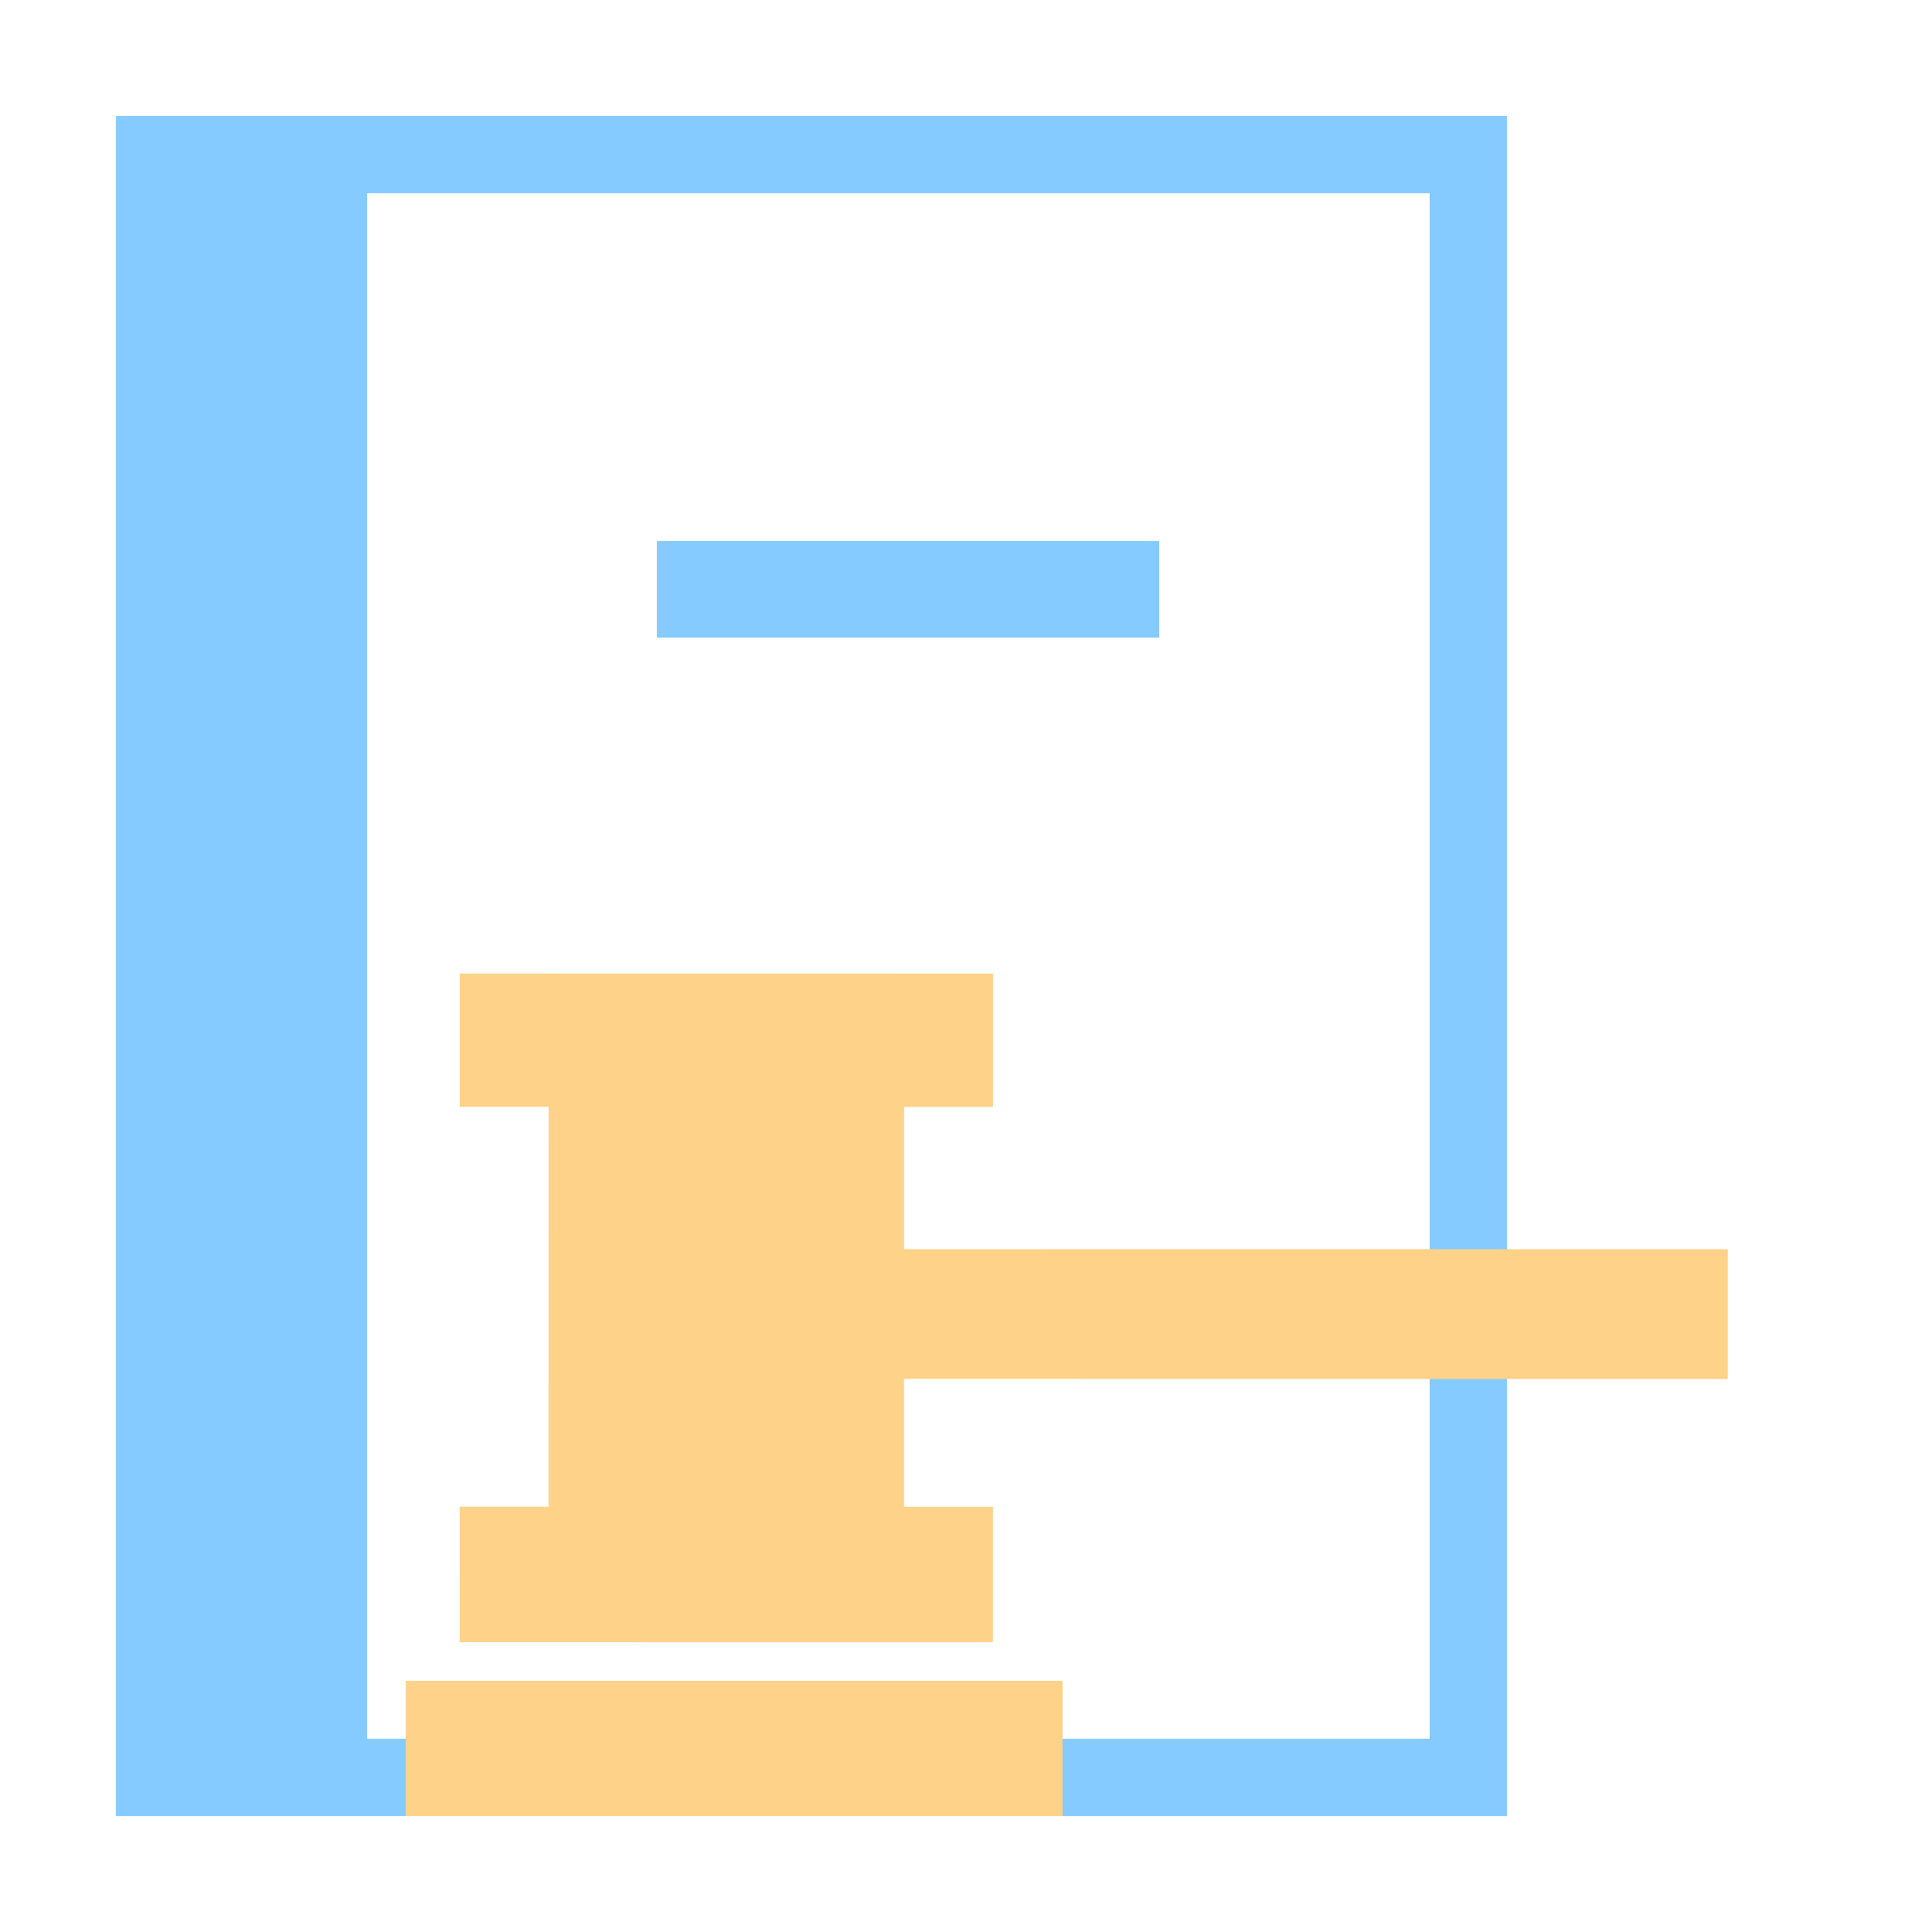
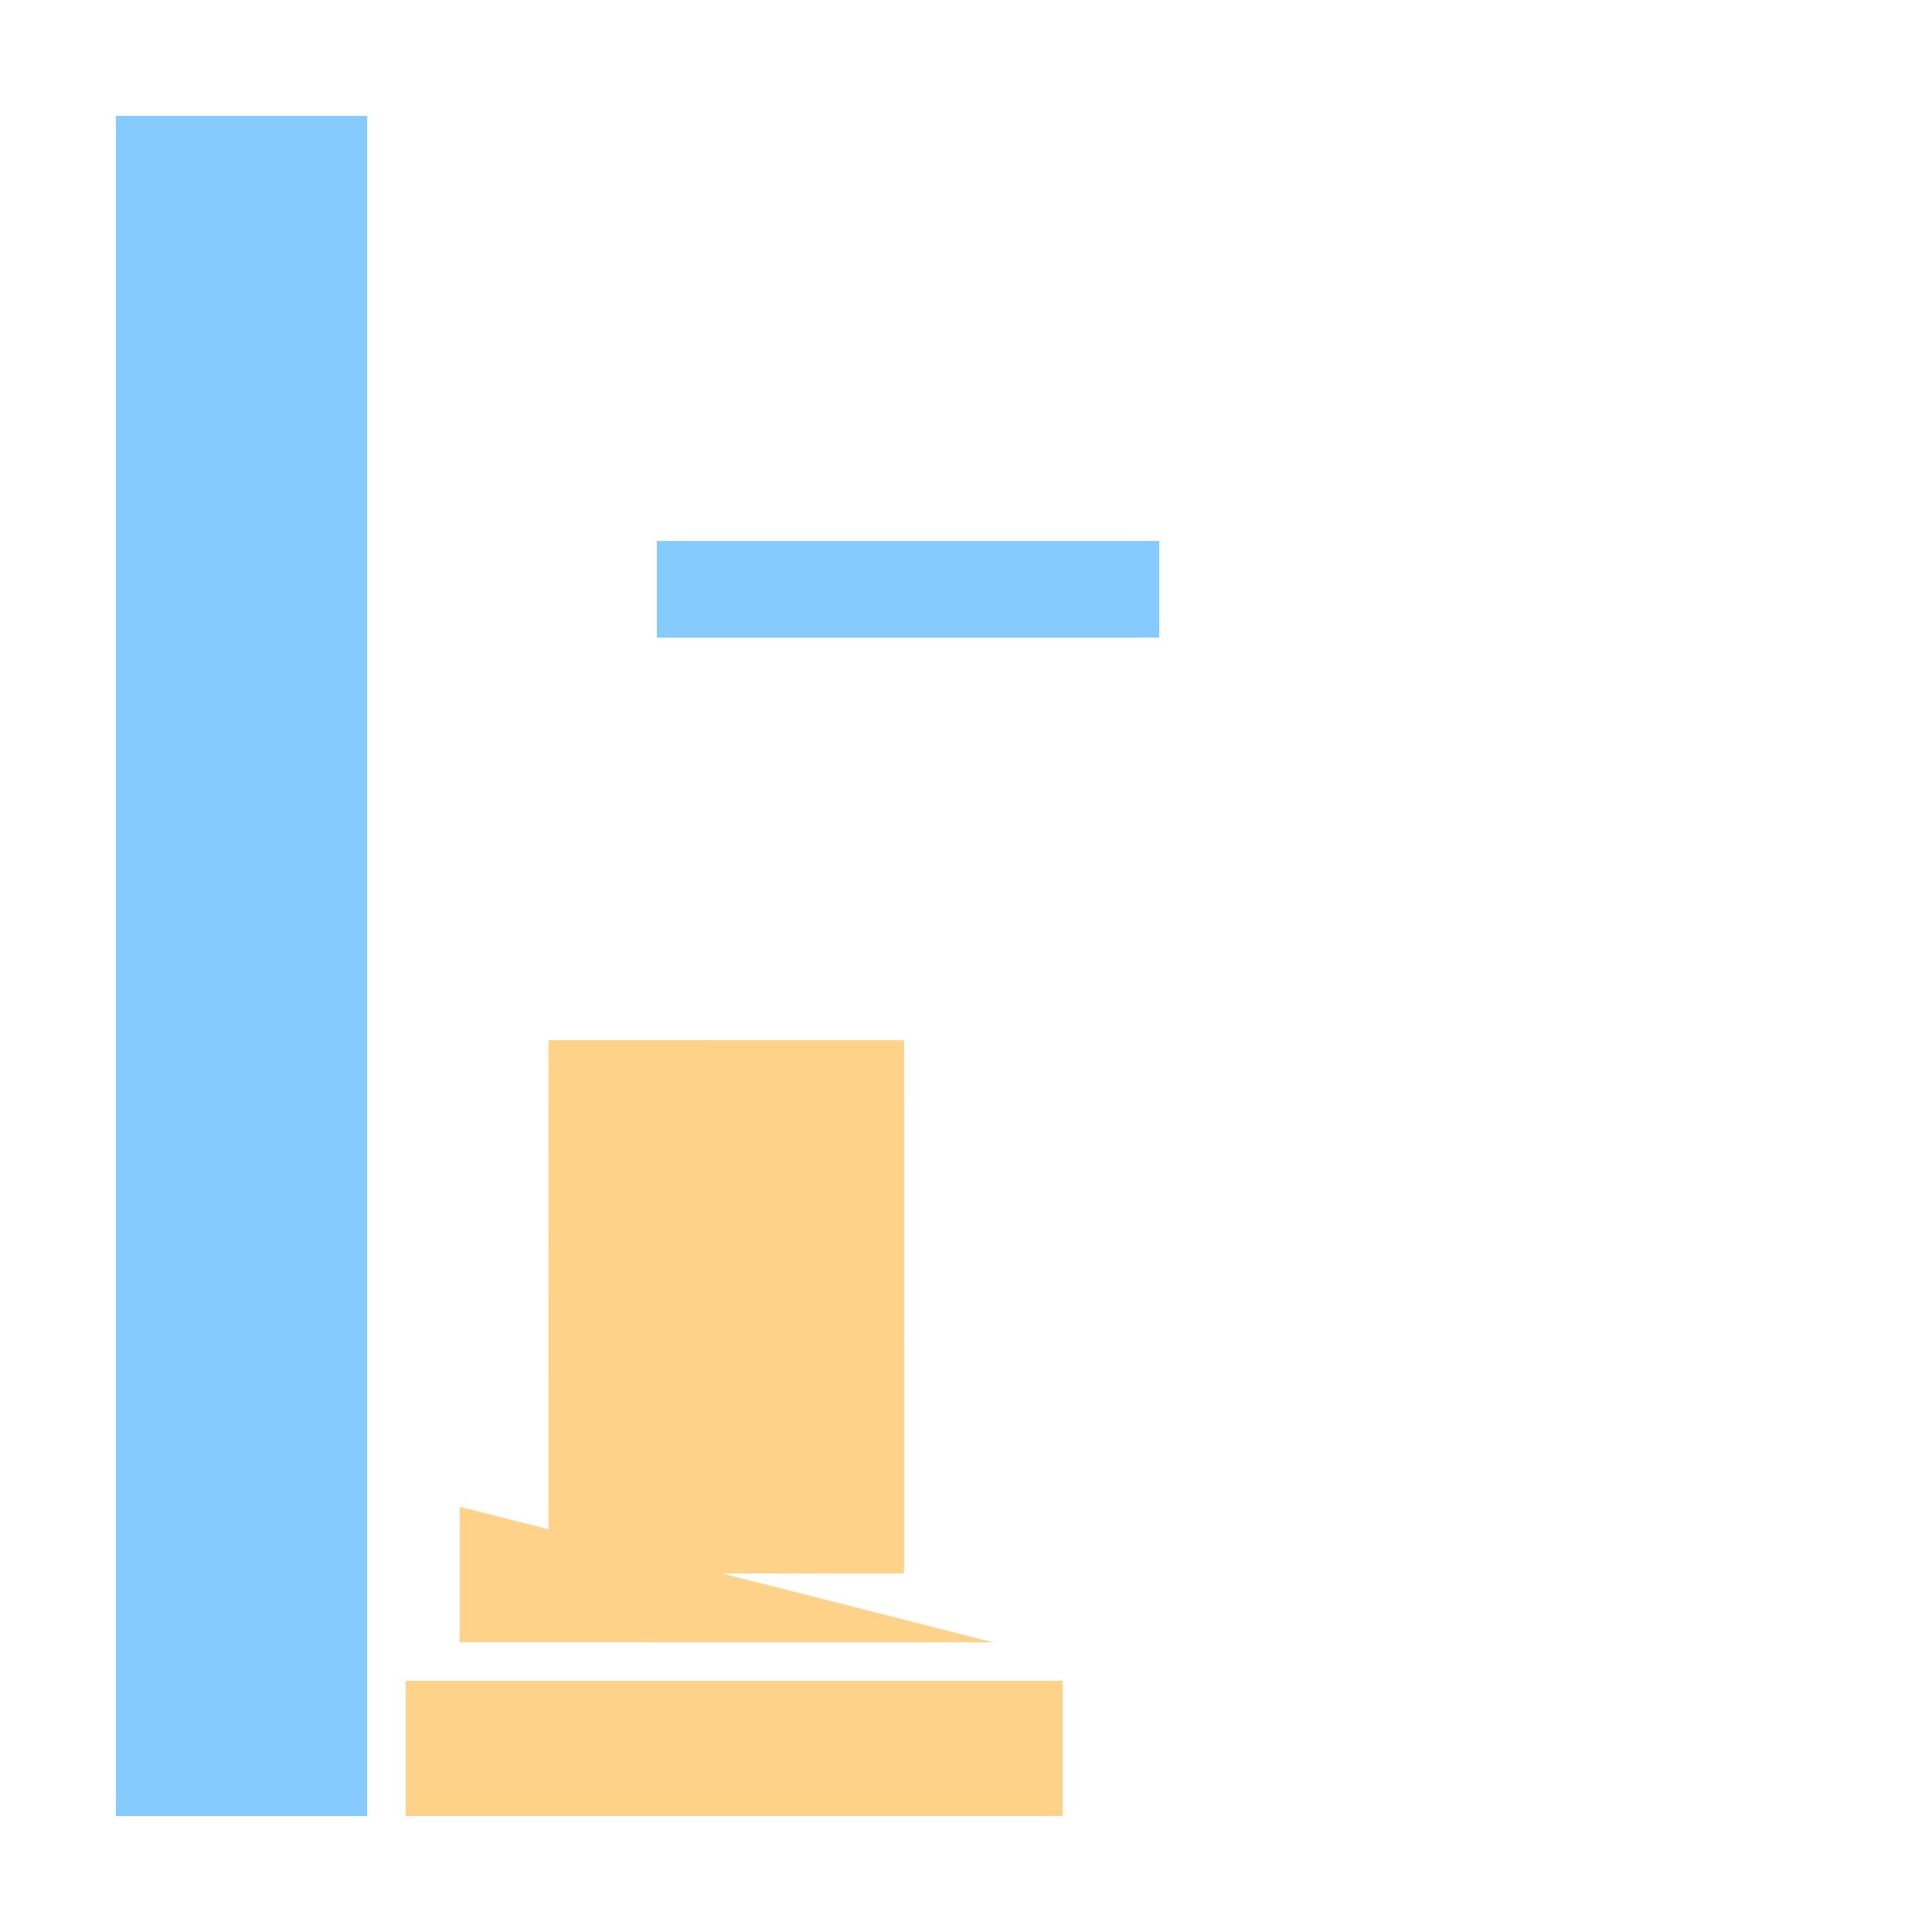
<svg xmlns="http://www.w3.org/2000/svg" width="100" height="100" viewBox="0 0 100 100" fill="none">
-   <path fill-rule="evenodd" clip-rule="evenodd" d="M13 6H78V94H13V6ZM17 10V90H74V10H17Z" fill="#85CBFF" />
  <path d="M21 87H55V94H21V87Z" fill="#FFD28A" />
-   <path d="M19 6H6V92H19V6Z" fill="#85CBFF" />
  <path d="M19 6H6V94H19V6Z" fill="#85CBFF" />
  <path d="M60 33L60 28L34 28L34 33L60 33Z" fill="#85CBFF" />
-   <path fill-rule="evenodd" clip-rule="evenodd" d="M89.429 71.377L36.366 71.369L36.367 64.655L89.43 64.662L89.429 71.377Z" fill="#FFD28A" />
  <path d="M46.796 53.843L46.792 81.442L28.392 81.44L28.396 53.84L46.796 53.843Z" fill="#FFD28A" />
-   <path d="M51.396 57.293L51.397 50.394L23.797 50.39L23.796 57.29L51.396 57.293Z" fill="#FFD28A" />
-   <path d="M51.392 85.004L51.393 77.993L23.793 77.989L23.792 85L51.392 85.004Z" fill="#FFD28A" />
+   <path d="M51.392 85.004L23.793 77.989L23.792 85L51.392 85.004Z" fill="#FFD28A" />
</svg>